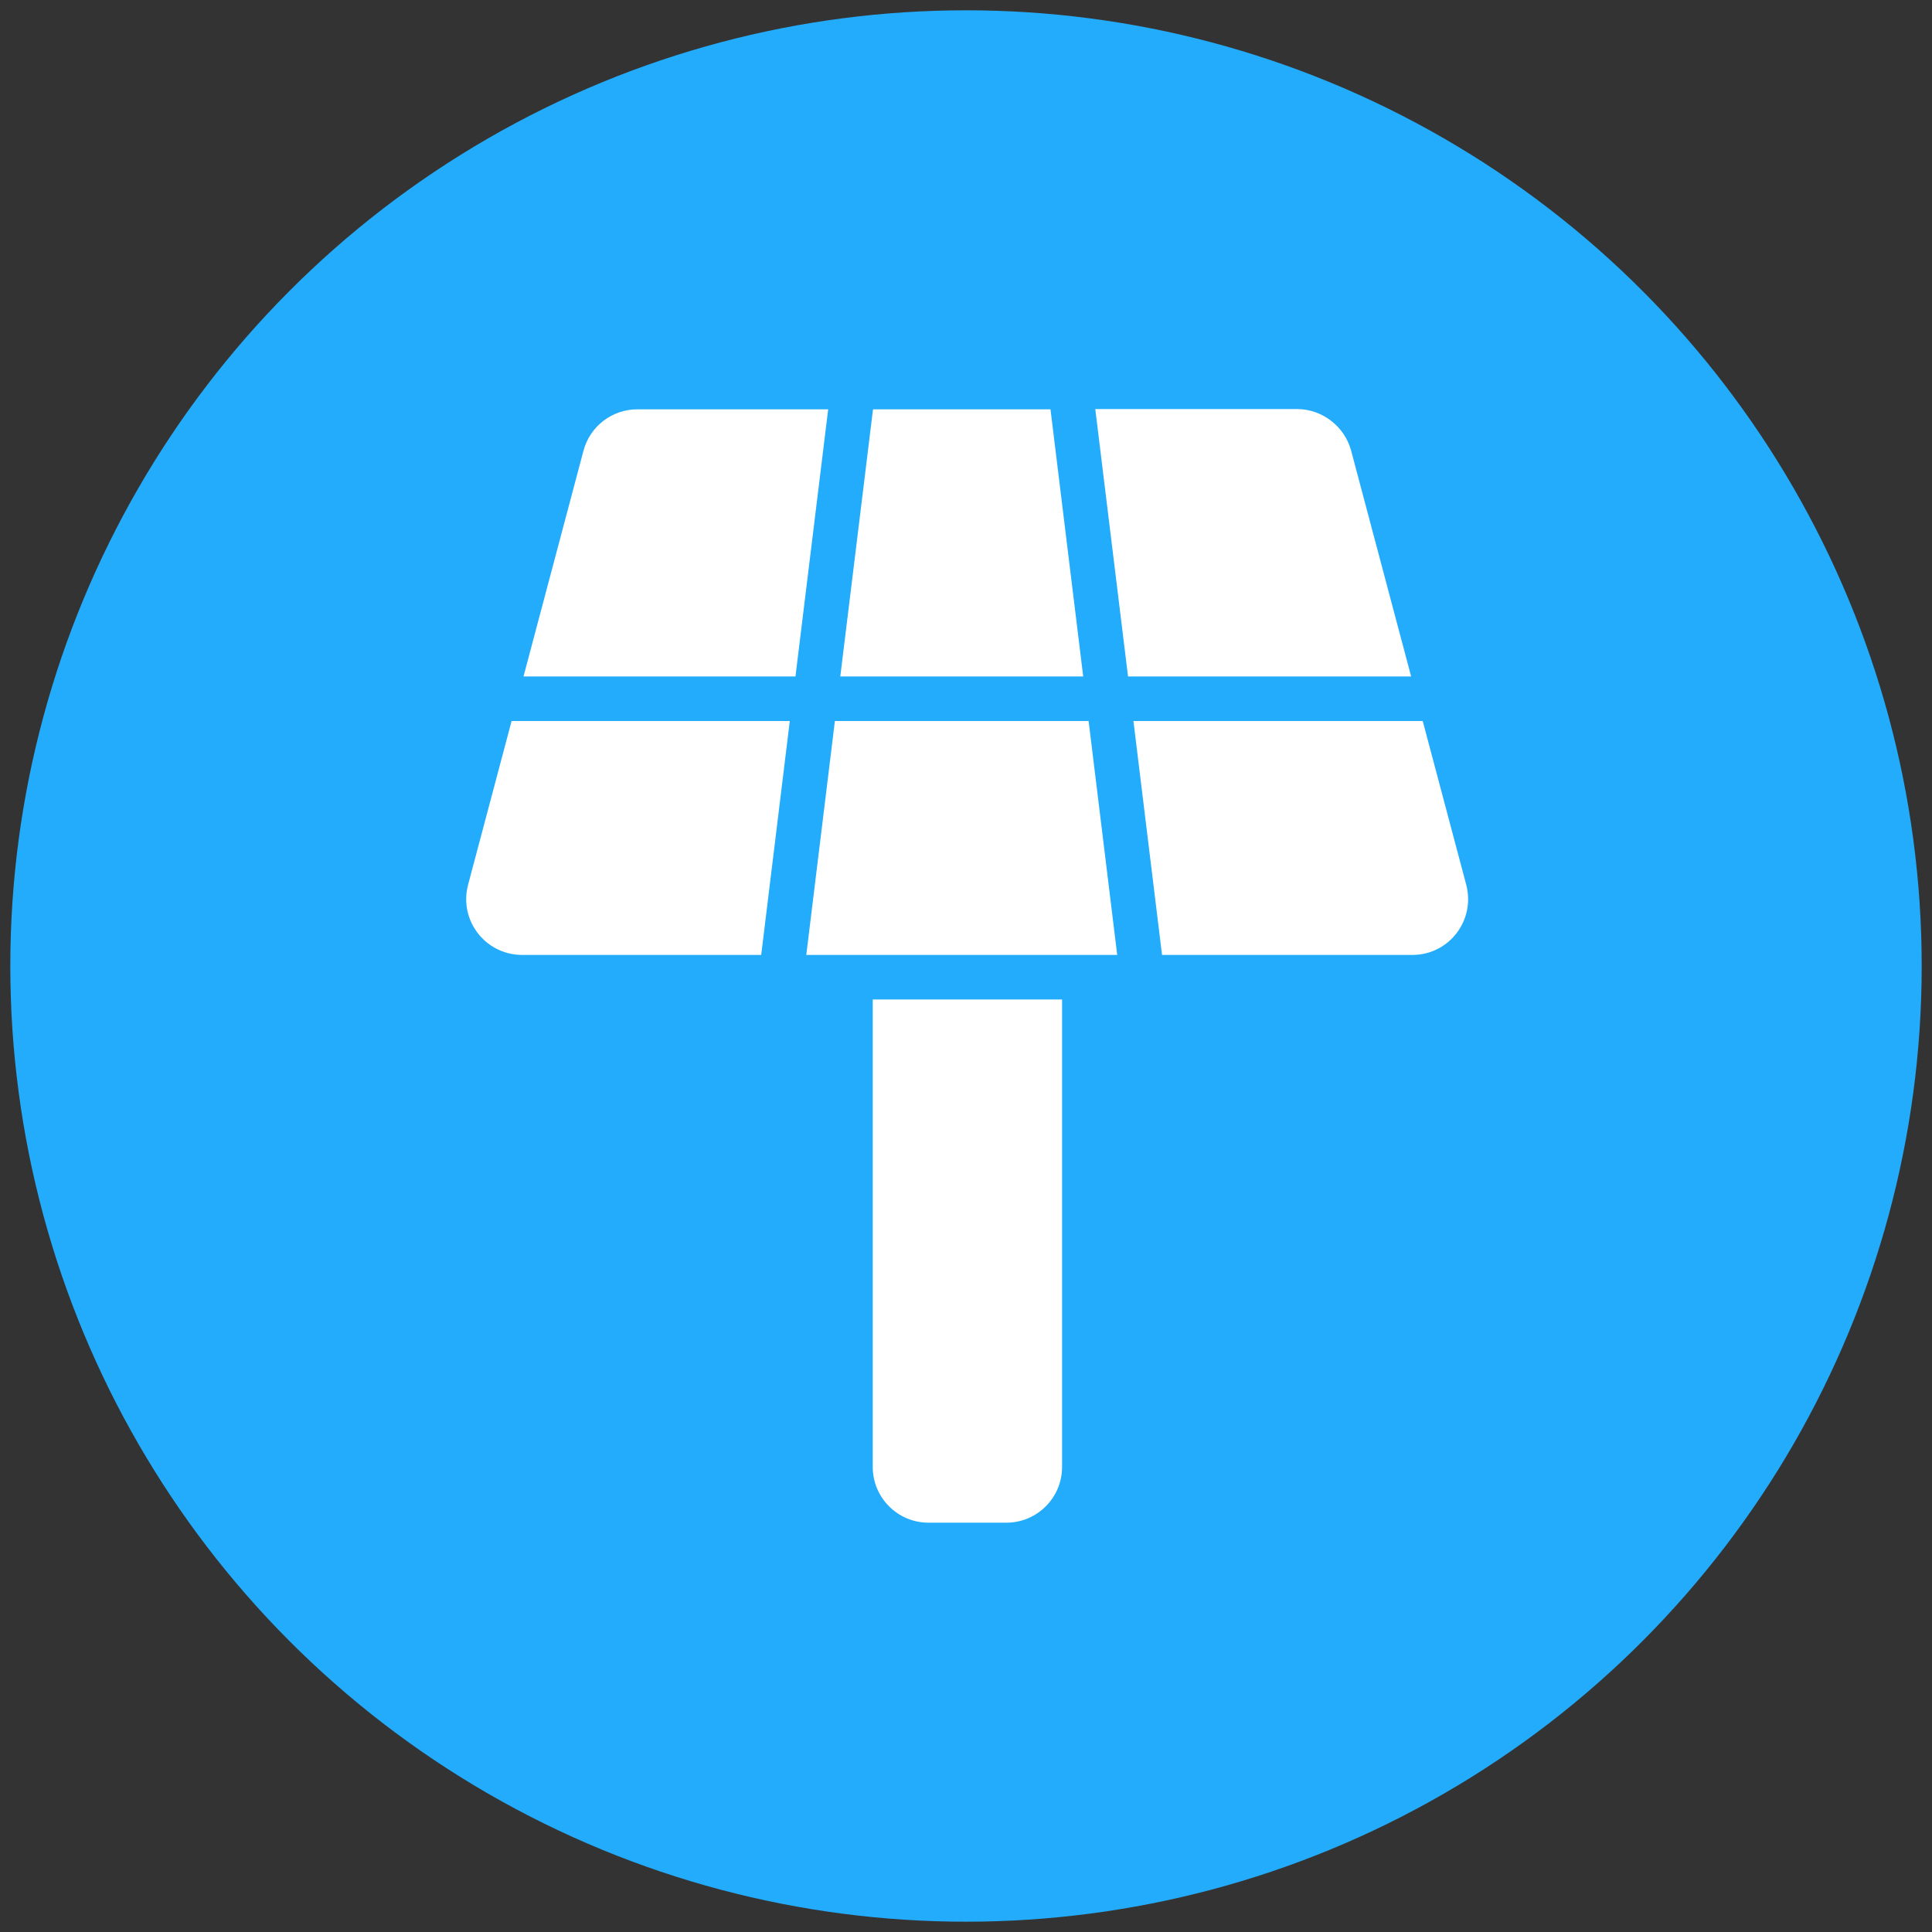
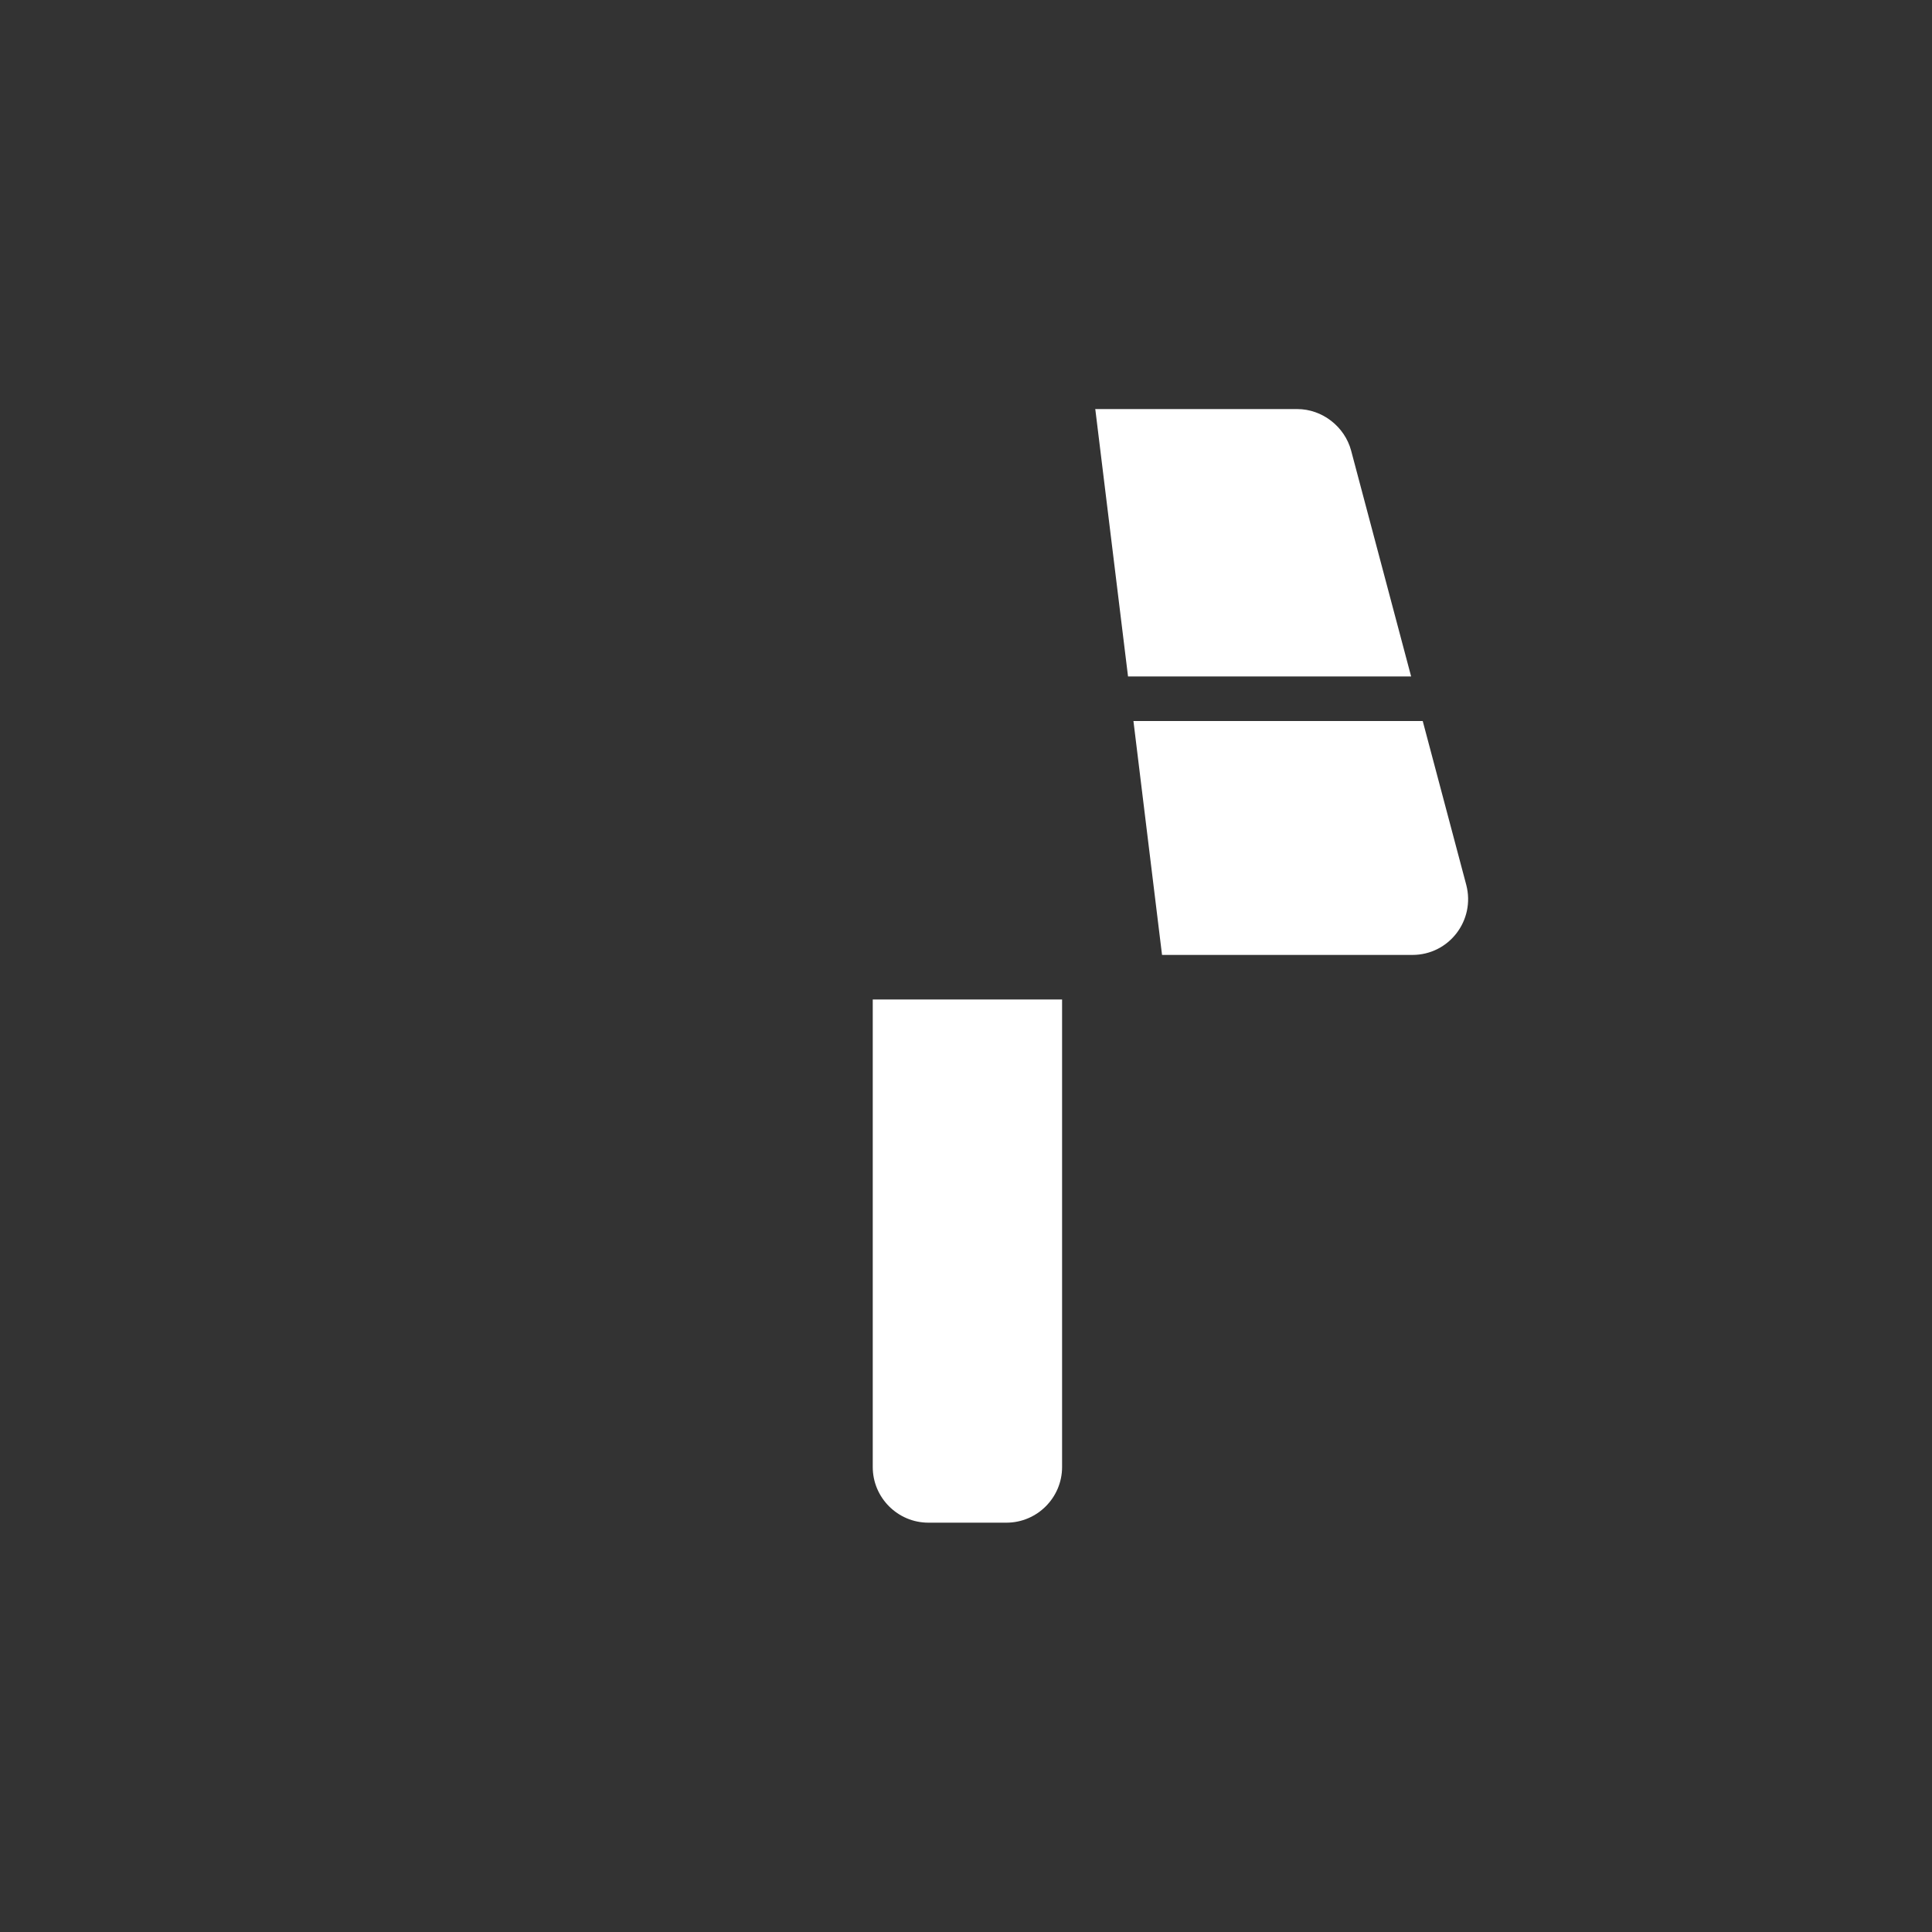
<svg xmlns="http://www.w3.org/2000/svg" id="Layer_1" version="1.1" viewBox="0 0 750 750">
  <rect x="0" y="0" width="750" height="750" fill="#333333" stroke="none" />
  <defs>
    <style>
      .st0 {
        fill: #23acfc;
      }

      .st1 {
        fill: #fff;
      }
    </style>
  </defs>
  <g id="Layer_11">
-     <circle class="st0" cx="375" cy="375" r="371" />
-   </g>
+     </g>
  <g>
    <path class="st1" d="M338.8,388v181.5c0,11.9,9.7,21.6,21.6,21.6h30.3c11.9,0,21.6-9.7,21.6-21.6v-181.5h-73.5Z" />
-     <path class="st1" d="M433.7,370.7l-11.1-90.8h-98.5l-11.1,90.8h120.8Z" />
-     <path class="st1" d="M295.5,370.7l11.1-90.8h-108l-16.9,63.6c-3.6,13.7,6.6,27,20.7,27.2,0,0,.1,0,.2,0h92.9Z" />
-     <path class="st1" d="M203.2,262.6h105.6l12.7-103.7h-74.1c-9.8,0-18.4,6.6-20.9,16.1l-23.3,87.7Z" />
-     <path class="st1" d="M338.9,158.9l-12.7,103.7h94.3l-12.7-103.7h-68.9Z" />
-     <path class="st1" d="M425.2,158.9l12.7,103.7h109.9l-23.3-87.7c-2.5-9.3-11.2-16.1-20.9-16.1h-78.5Z" />
+     <path class="st1" d="M425.2,158.9l12.7,103.7h109.9l-23.3-87.7c-2.5-9.3-11.2-16.1-20.9-16.1h-78.5" />
    <path class="st1" d="M552.4,279.9h-112.4l11.1,90.8h97.2c14.2,0,24.5-13.4,20.9-27.2l-16.9-63.6Z" />
  </g>
</svg>